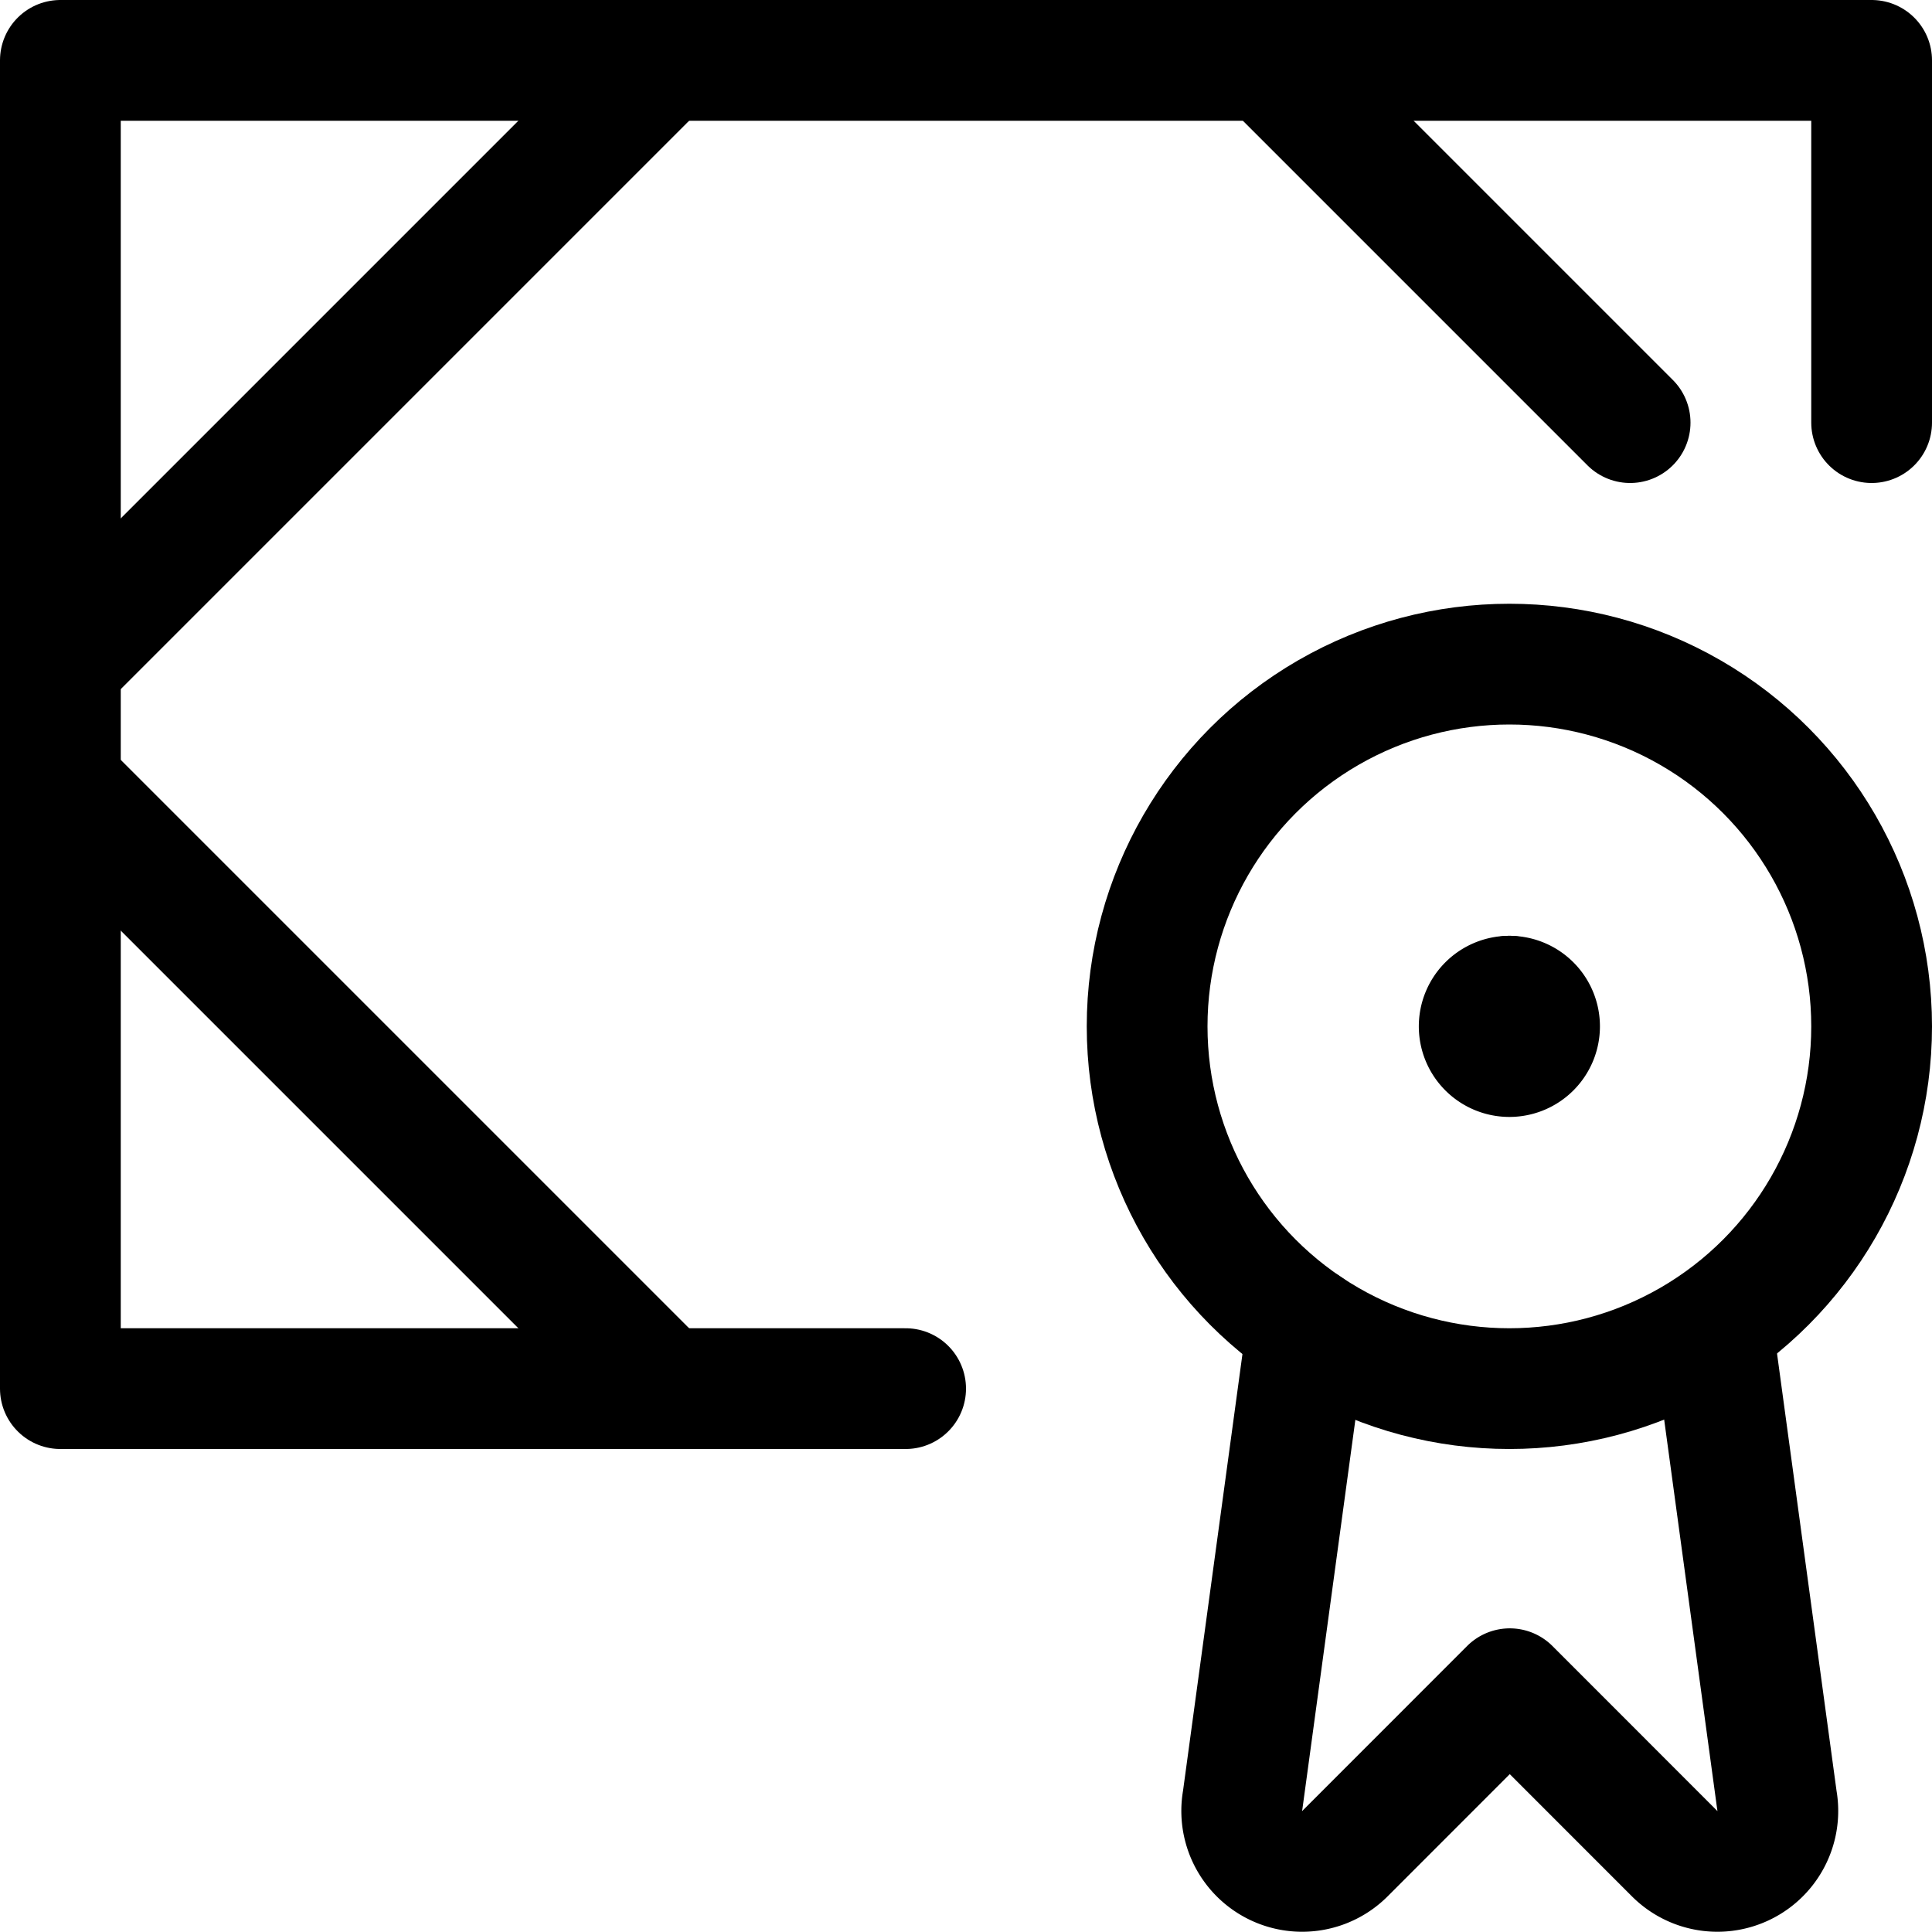
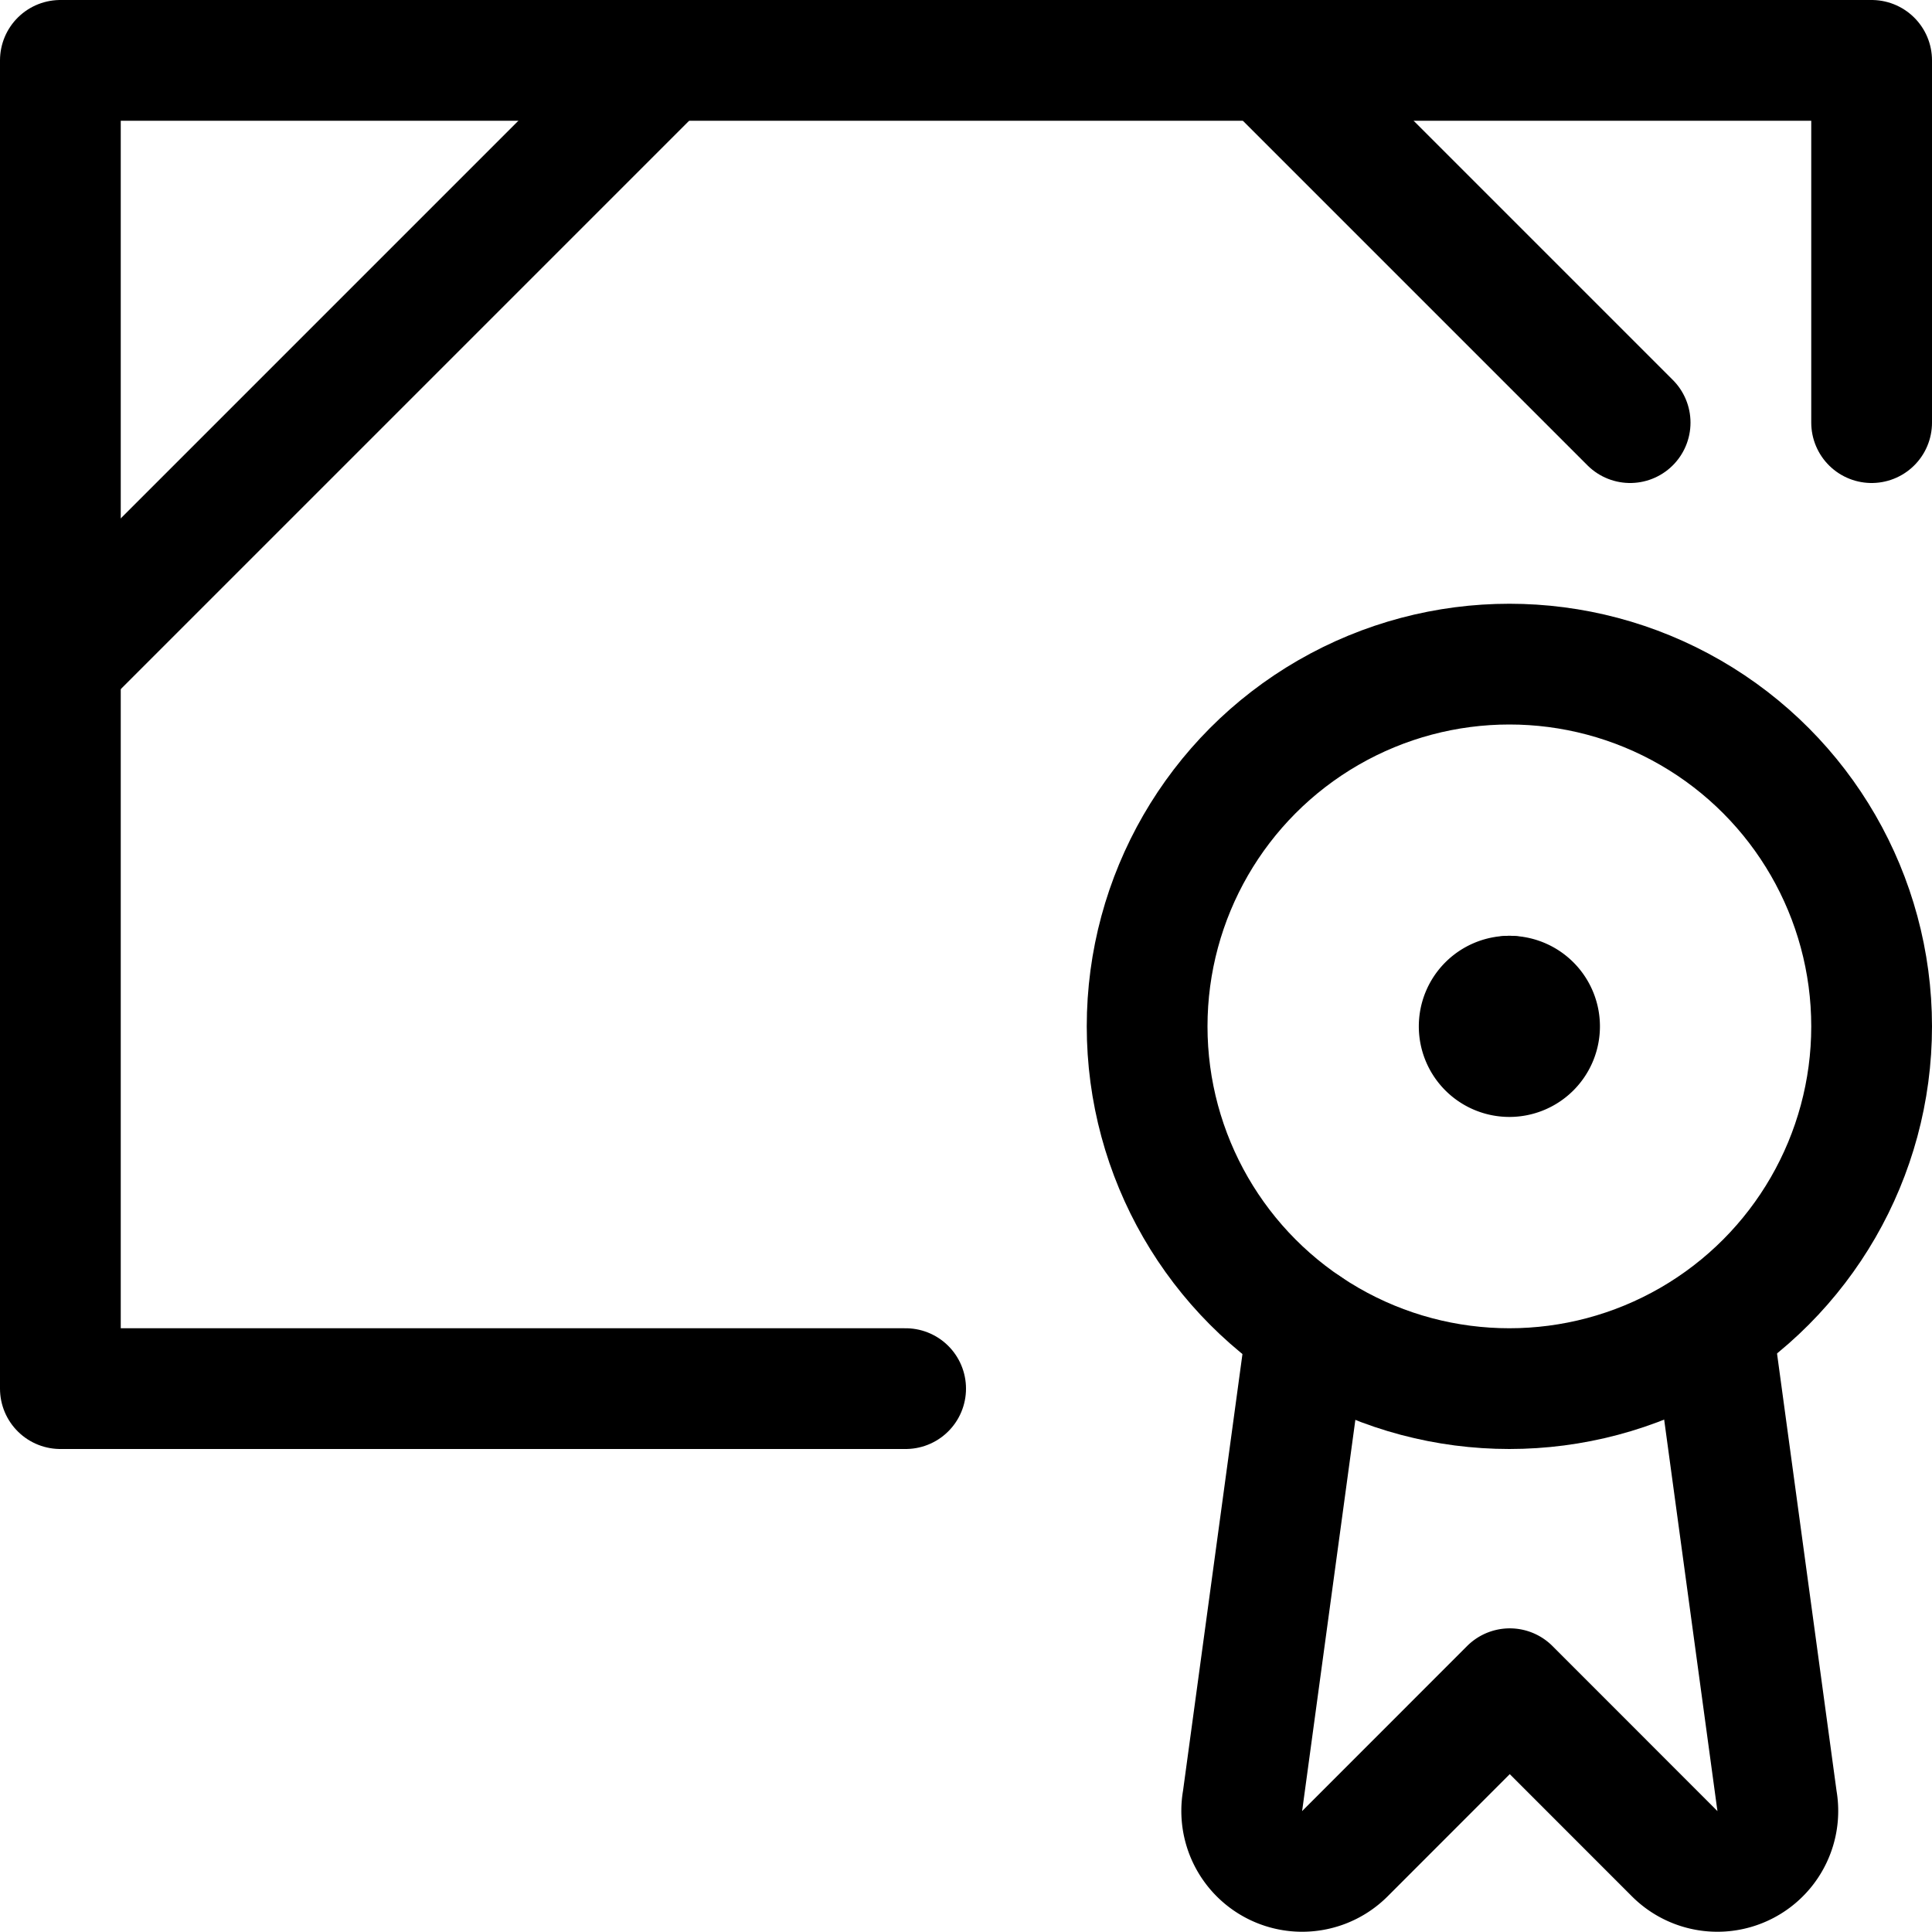
<svg xmlns="http://www.w3.org/2000/svg" viewBox="0 0 24 24">
  <defs>
    <style>.a{fill:none;stroke:currentColor;stroke-linecap:round;stroke-linejoin:round;stroke-width:1.5px;}</style>
  </defs>
  <title>certified-diploma-1</title>
  <polyline class="a" points="11.25 17.25 0.75 17.25 0.75 0.75 23.25 0.75 23.25 5.25" />
-   <line class="a" x1="0.75" y1="9.75" x2="8.25" y2="17.25" />
  <line class="a" x1="15.75" y1="0.75" x2="20.25" y2="5.25" />
  <path class="a" d="M16.237,16.483l-.8,5.879a.751.751,0,0,0,1.269.666l2.049-2.05,2.049,2.05a.751.751,0,0,0,1.269-.666l-.8-5.879" />
  <circle class="a" cx="18.75" cy="12.75" r="4.5" />
  <line class="a" x1="0.75" y1="8.25" x2="8.25" y2="0.75" />
  <line class="a" x1="18.75" y1="12.375" x2="18.75" y2="12.375" />
  <path class="a" d="M18.75,12.375a.375.375,0,1,0,.375.375.375.375,0,0,0-.375-.375" />
</svg>